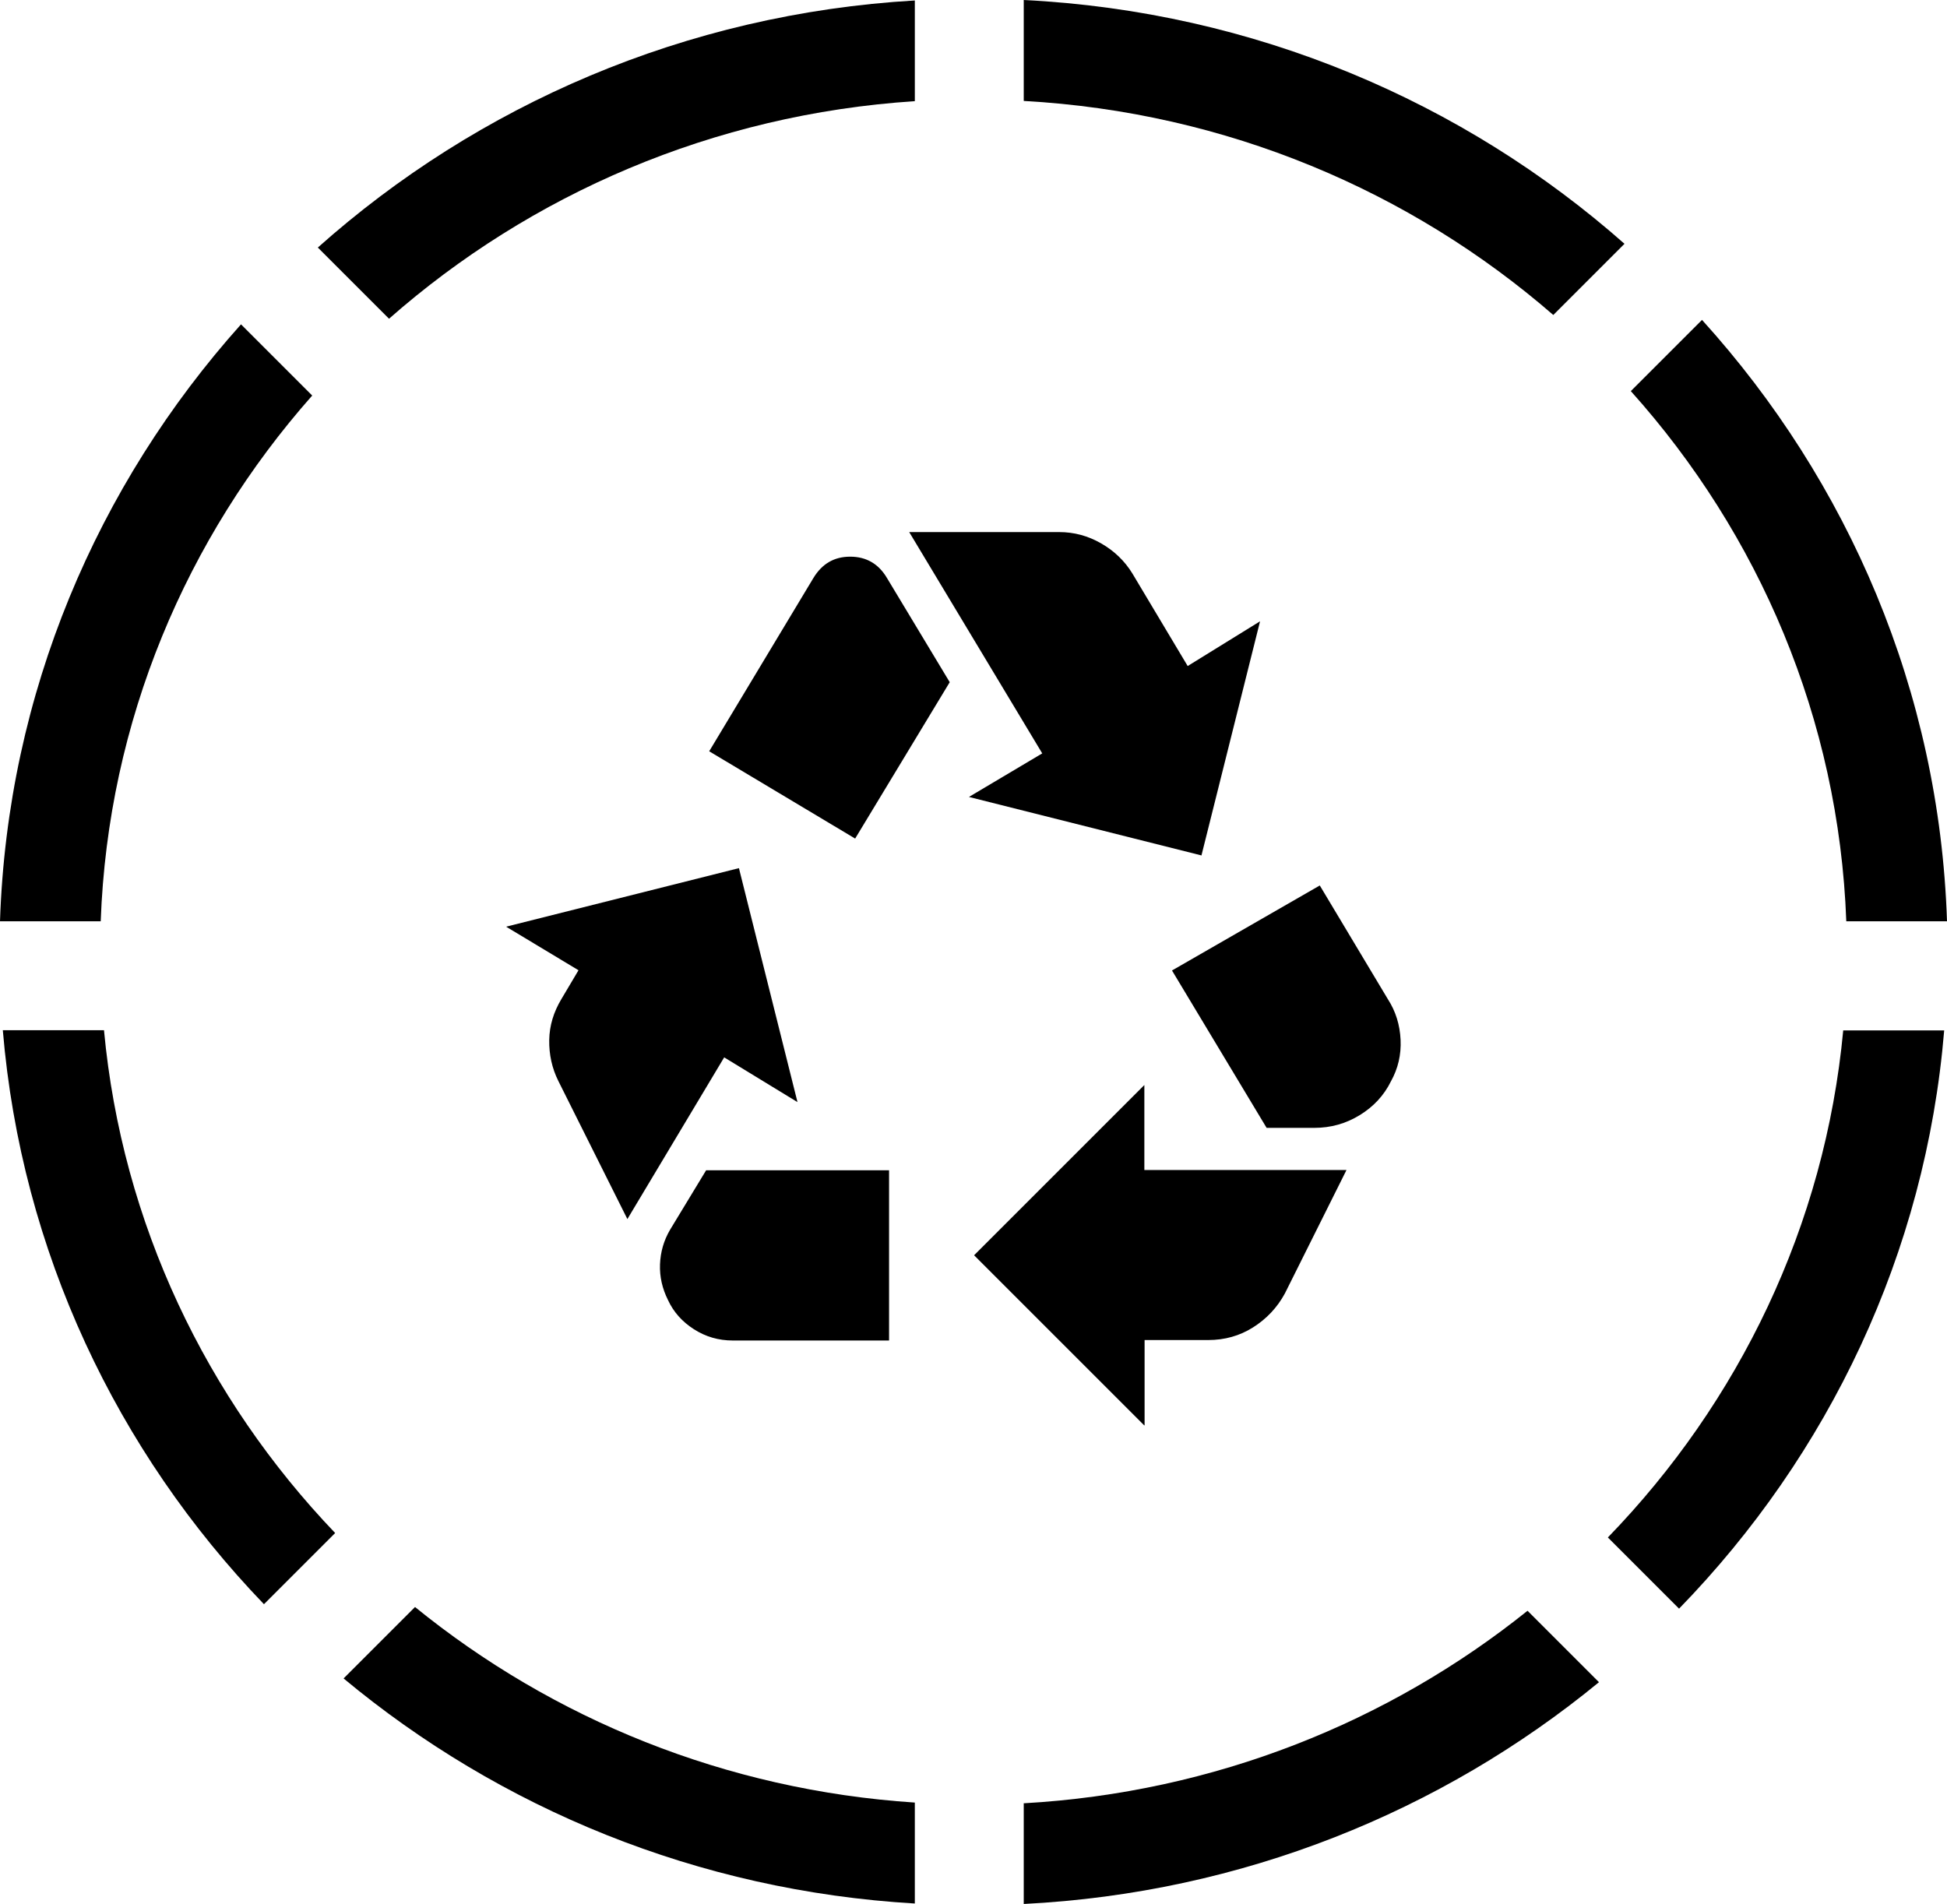
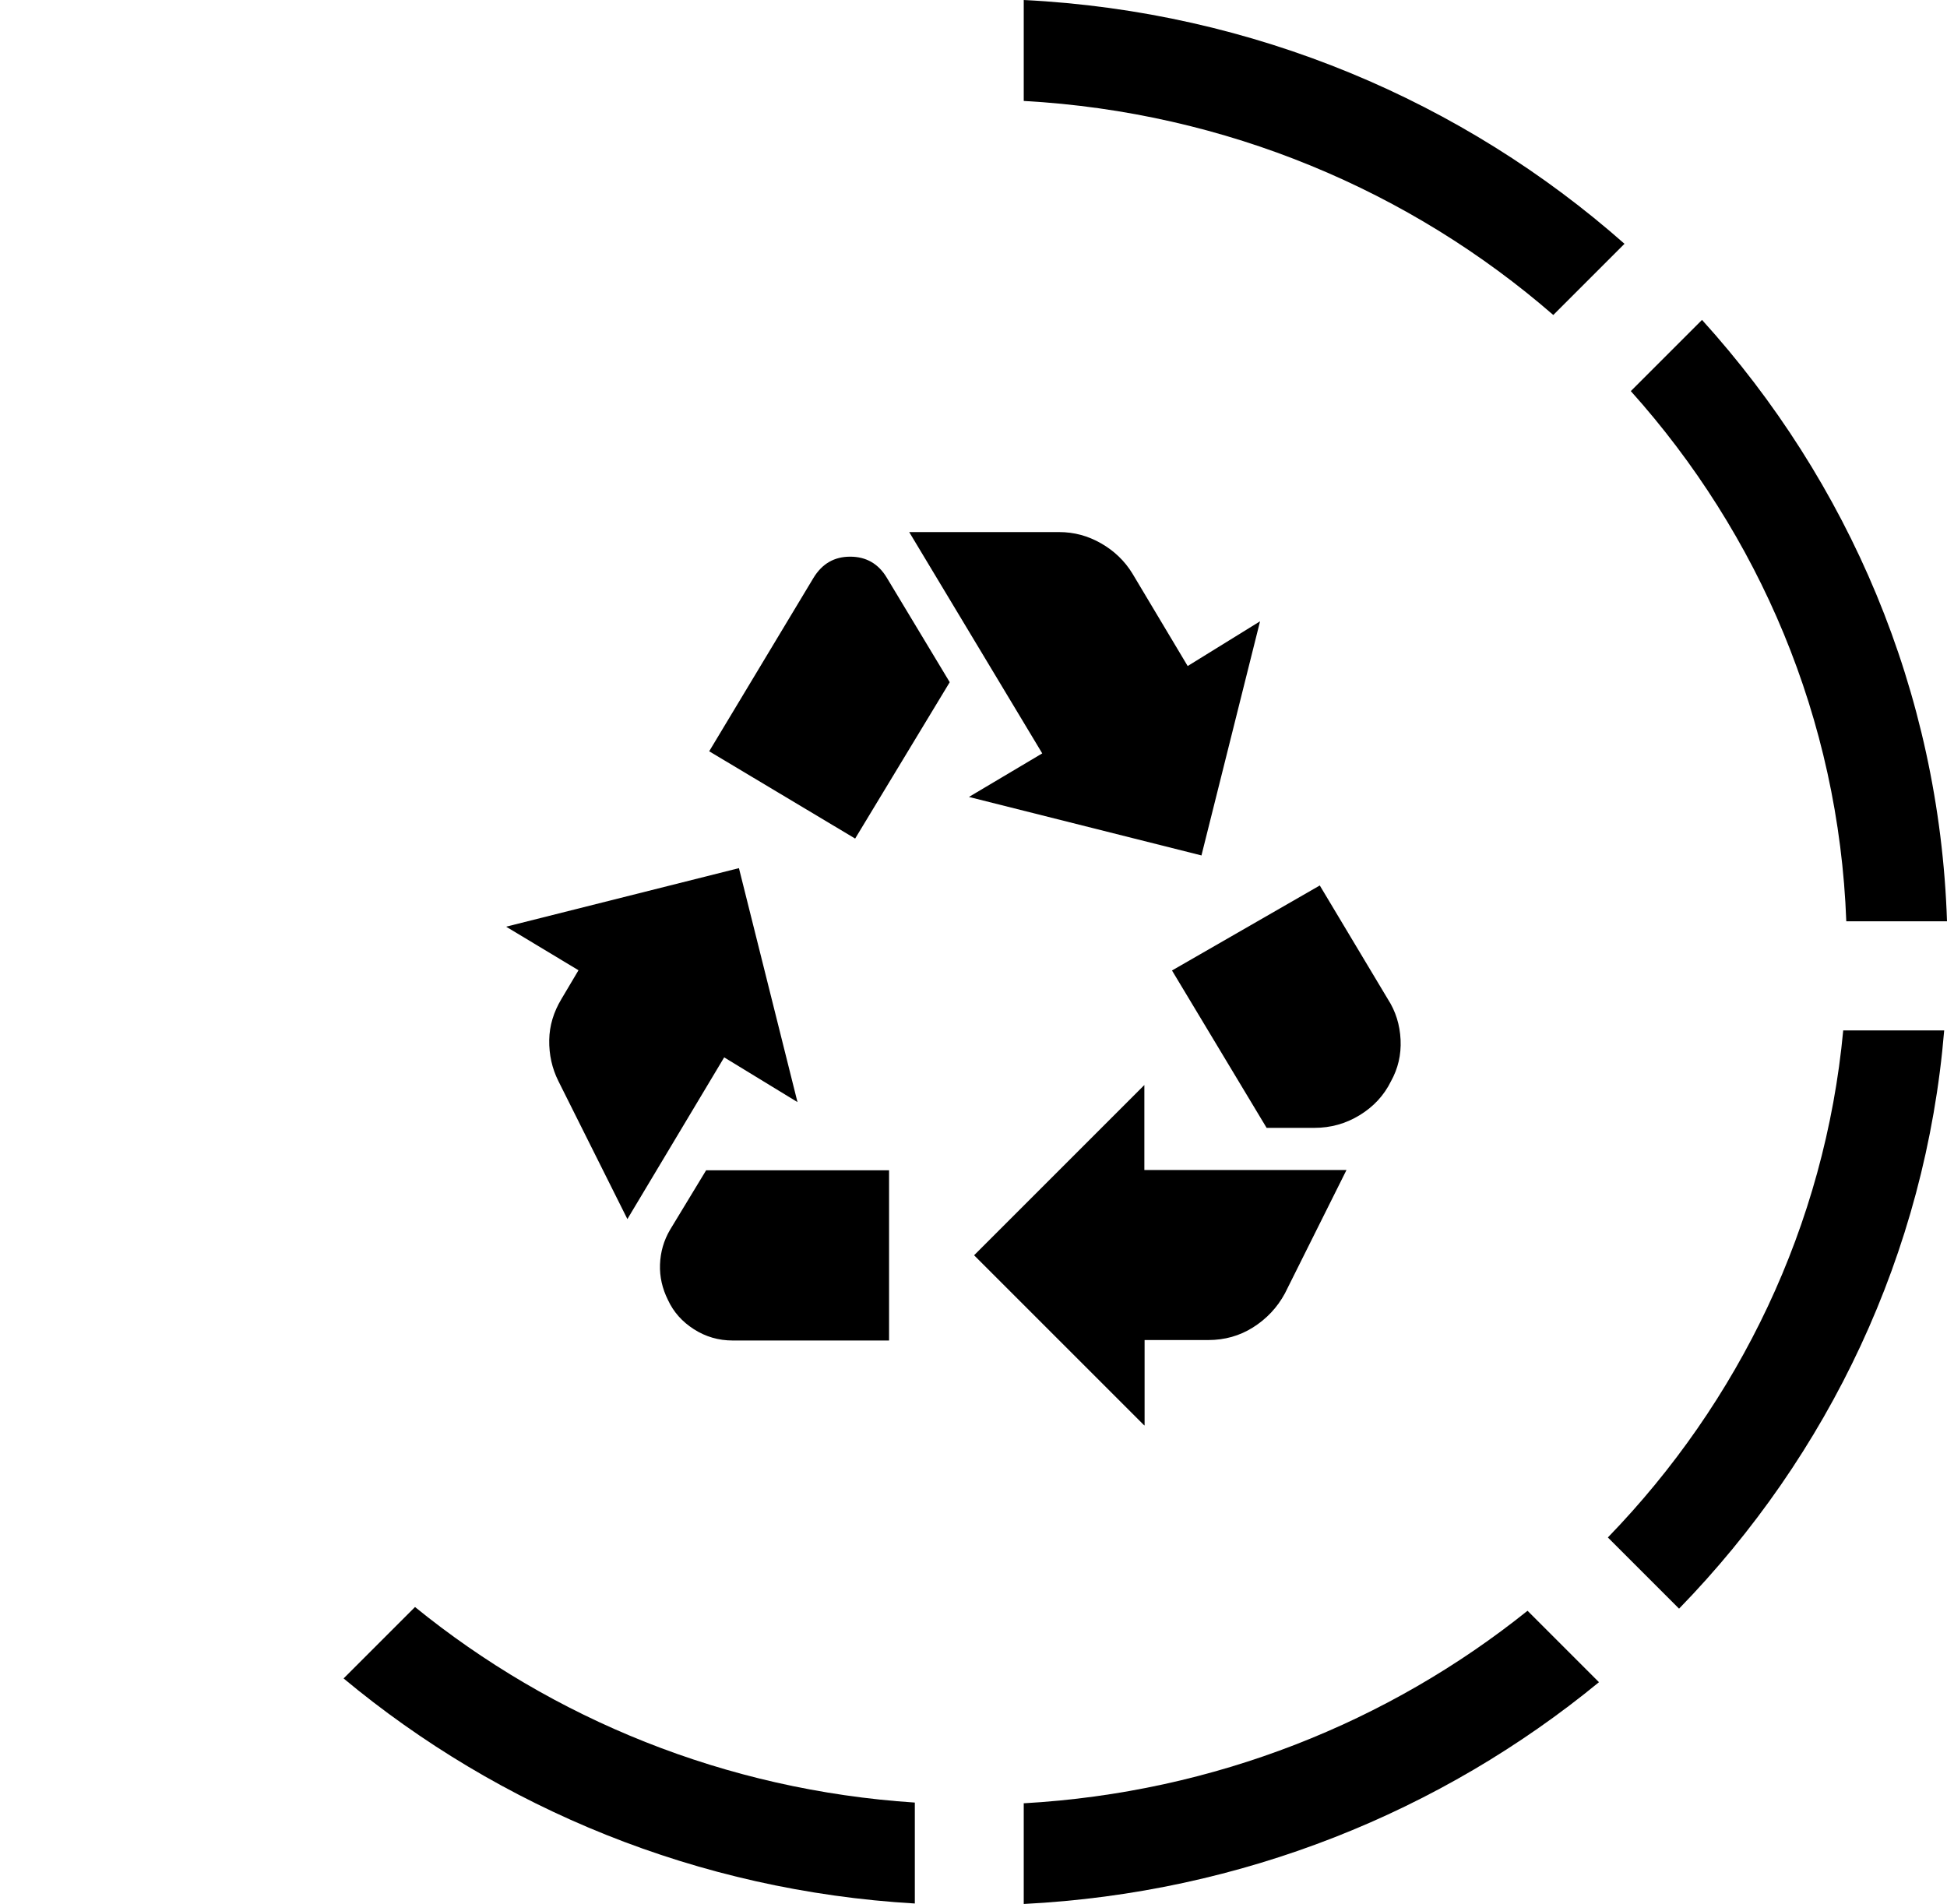
<svg xmlns="http://www.w3.org/2000/svg" id="Calque_1" viewBox="0 0 83.13 81.3">
-   <path d="m39.06,4.33V.02c-9.79.57-18.67,4.47-25.49,10.55l3.04,3.04c6.03-5.31,13.84-8.73,22.45-9.29Z" />
-   <path d="m13.33,16.89l-3.04-3.04C4.15,20.71.32,29.6,0,39.34h4.3c.31-8.56,3.66-16.38,9.03-22.45Z" />
  <path d="m66.32,13.45l3.04-3.04C62.49,4.34,53.54.49,43.71,0v4.31c8.65.48,16.52,3.85,22.61,9.14Z" />
  <path d="m78.83,39.34h4.3c-.32-9.83-4.22-18.79-10.46-25.68l-3.04,3.04c5.47,6.1,8.88,13.99,9.2,22.64Z" />
  <path d="m17.72,68.62l-3.05,3.05c6.66,5.54,15.12,9.07,24.39,9.61v-4.31c-8.09-.53-15.47-3.58-21.34-8.35Z" />
-   <path d="m4.43,43.99H.12c.79,9.44,4.88,17.99,11.15,24.51l3.04-3.04c-5.49-5.74-9.1-13.21-9.87-21.47Z" />
  <path d="m43.71,76.99v4.31c9.32-.47,17.84-3.95,24.56-9.47l-3.05-3.05c-5.92,4.75-13.37,7.76-21.5,8.22Z" />
  <path d="m78.7,43.99c-.78,8.35-4.46,15.89-10.05,21.66l3.04,3.04c6.37-6.55,10.53-15.16,11.32-24.69h-4.32Z" />
  <path d="m36.51,35.81l4.04-6.68-2.68-4.45c-.36-.61-.89-.91-1.57-.91s-1.2.3-1.57.91l-4.45,7.4,6.22,3.72Zm17.57,12.35l-4.04-6.72,6.31-3.63,2.91,4.86c.33.51.51,1.09.54,1.73s-.11,1.23-.41,1.77c-.3.61-.75,1.09-1.34,1.45s-1.23.54-1.93.54h-2.04Zm-5.22,12.71l-7.27-7.27,7.27-7.27v3.63h8.63l-2.63,5.27c-.33.61-.79,1.09-1.36,1.45s-1.21.54-1.91.54h-2.72v3.63Zm-17.57-3.63c-.61,0-1.16-.16-1.66-.48s-.87-.73-1.11-1.25c-.24-.48-.36-.99-.34-1.52s.16-1.02.43-1.48l1.54-2.54h7.81v7.27h-6.68Zm-4.5-5.18l-2.95-5.9c-.27-.54-.4-1.13-.39-1.75s.19-1.2.52-1.75l.73-1.23-3.09-1.86,9.94-2.5,2.5,9.99-3.13-1.91-4.13,6.9Zm24.52-15.53l-9.94-2.5,3.13-1.86-5.68-9.45h6.4c.64,0,1.23.16,1.79.48s1.01.75,1.34,1.29l2.36,3.95,3.09-1.91-2.5,9.99Z" />
</svg>